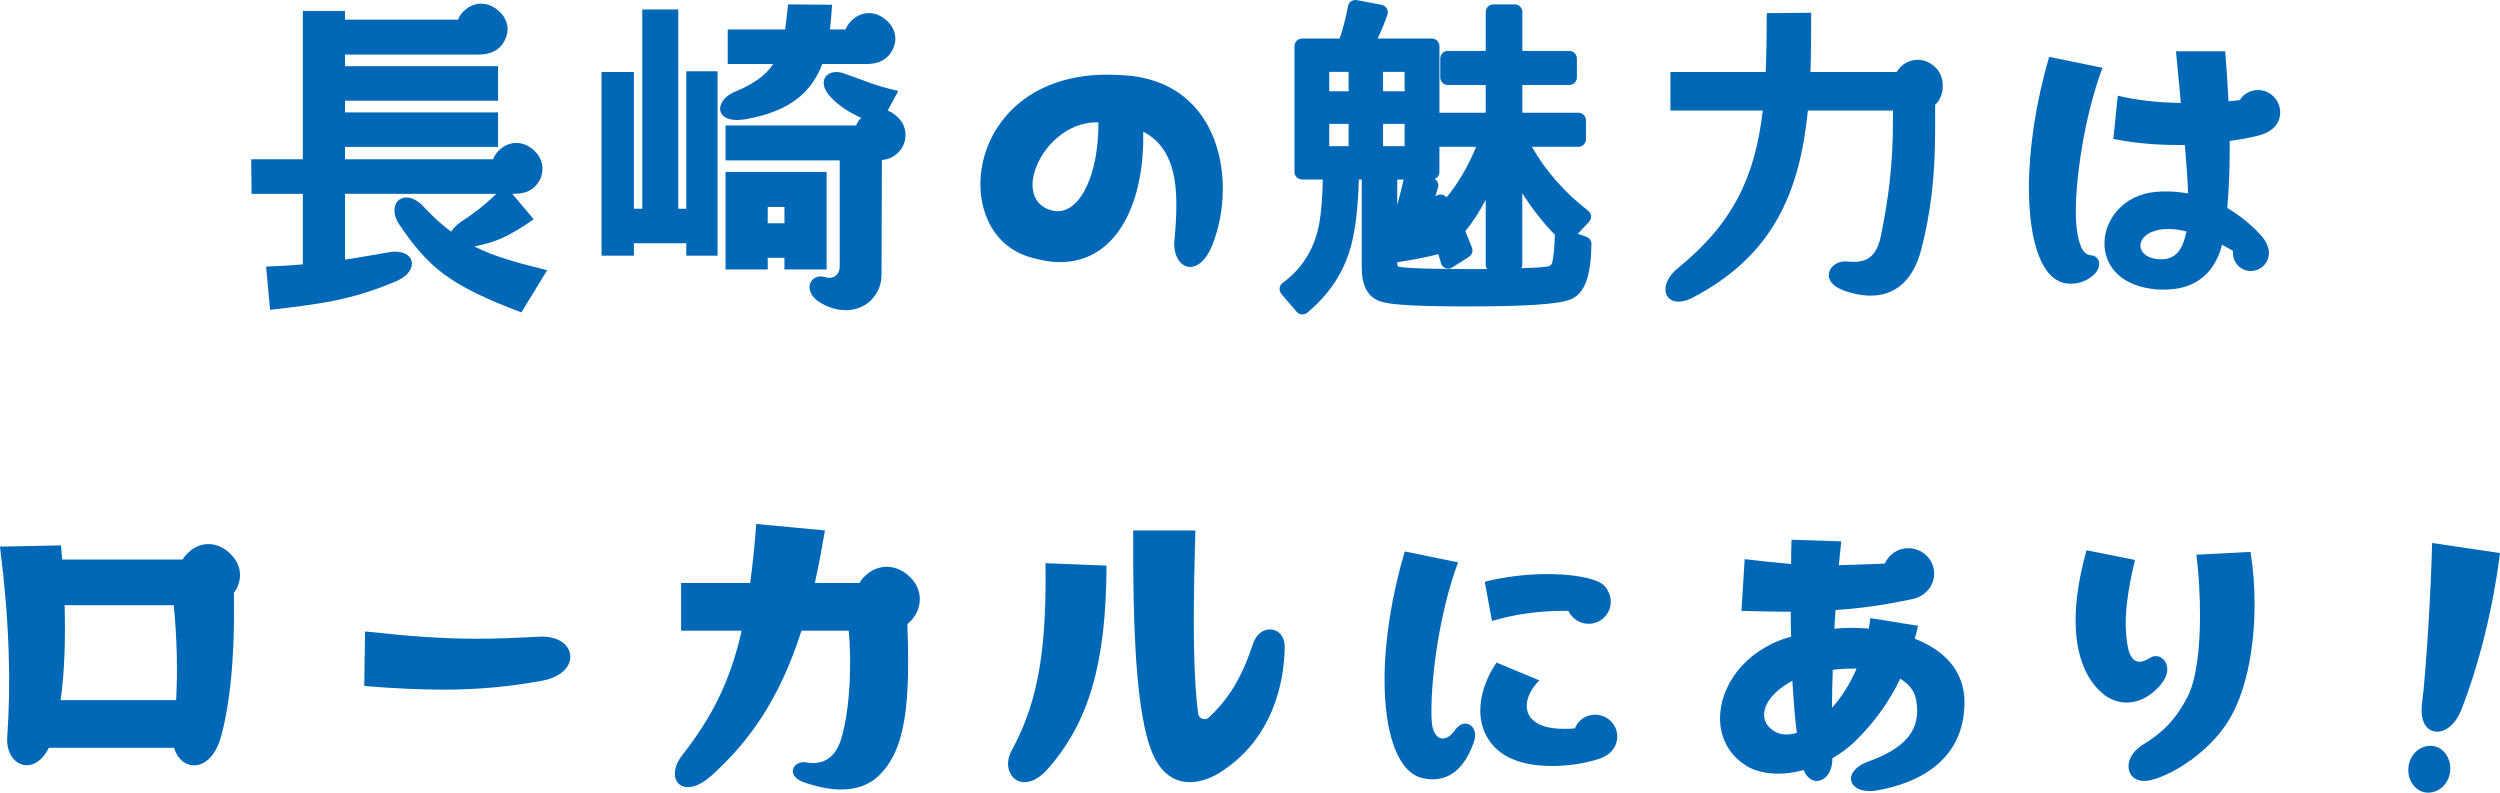
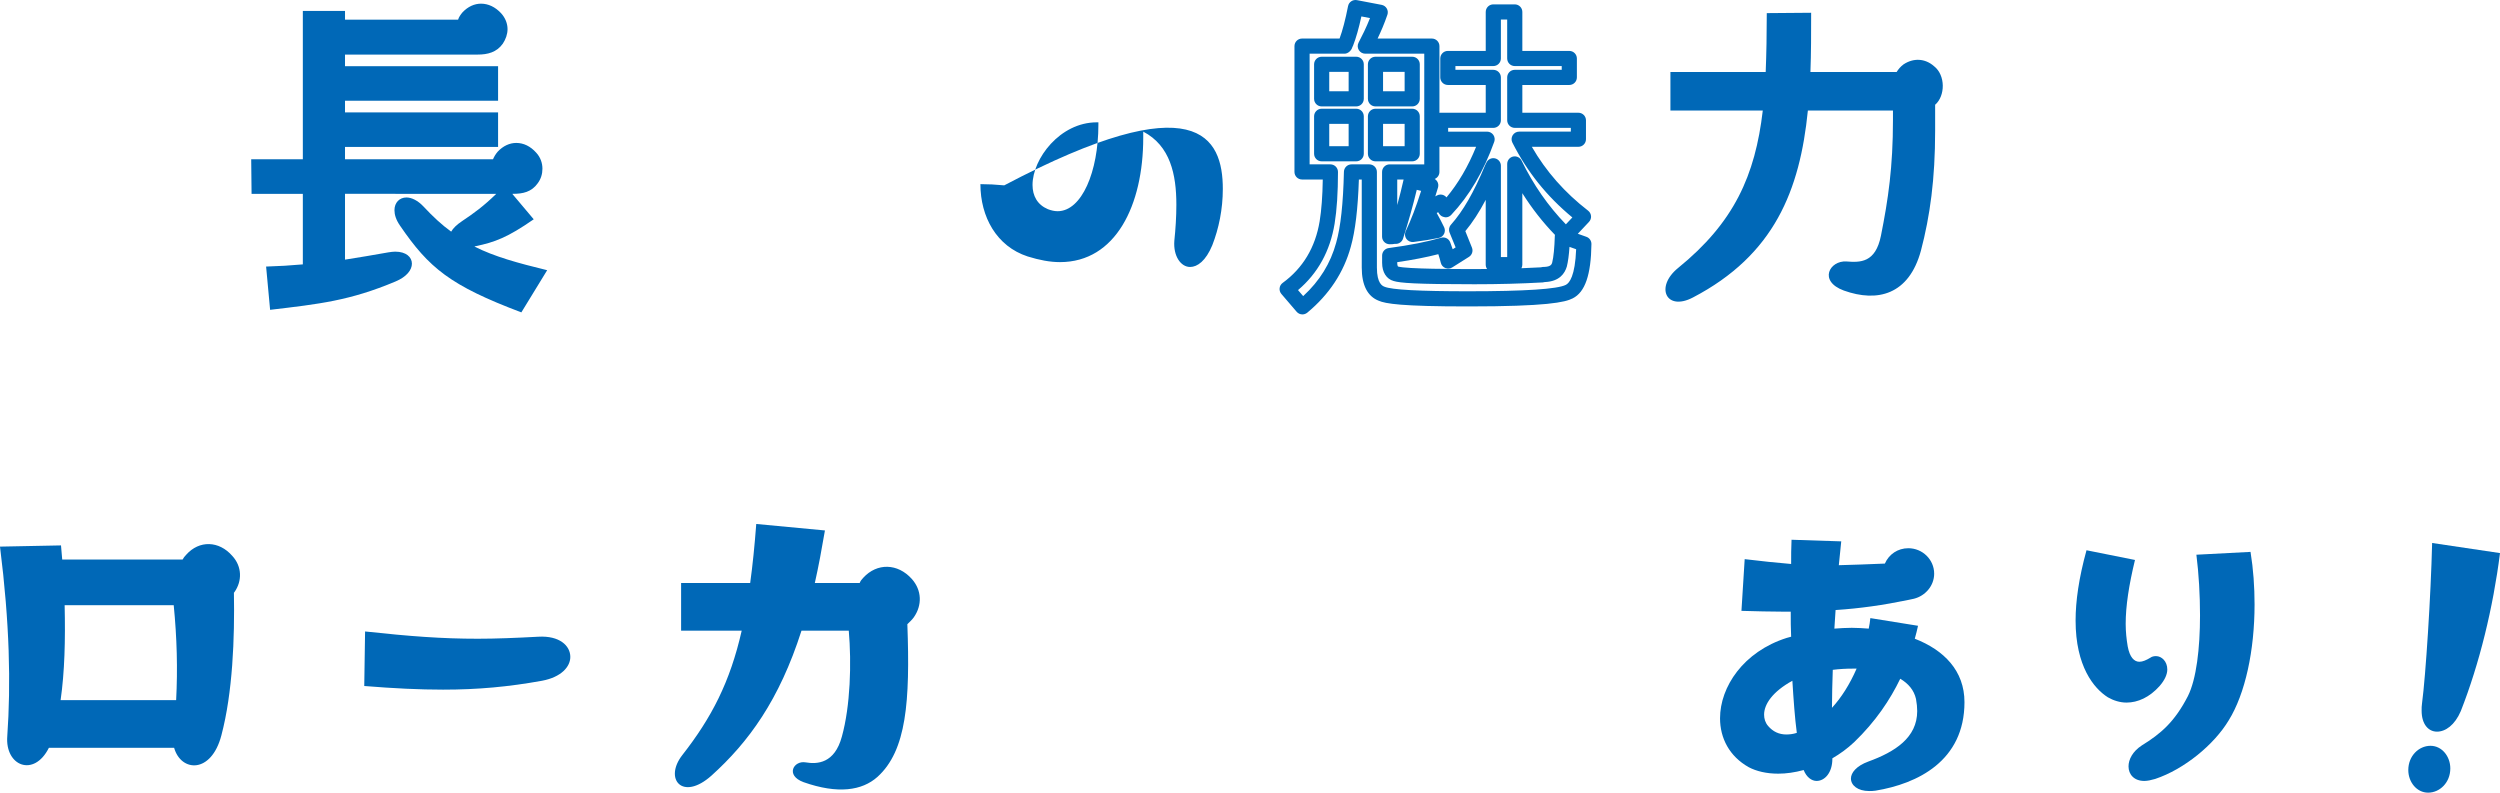
<svg xmlns="http://www.w3.org/2000/svg" version="1.1" id="レイヤー_1" x="0px" y="0px" width="247.481px" height="78.467px" viewBox="0 0 247.481 78.467" enable-background="new 0 0 247.481 78.467" xml:space="preserve">
  <g>
    <g>
      <path fill="#0068B7" d="M54.166,26.748l-2.556,4.175c-7.055-2.664-9.143-4.392-12.022-8.603c-0.396-0.576-0.539-1.08-0.539-1.512    c0-0.756,0.504-1.26,1.188-1.26c0.504,0,1.116,0.288,1.691,0.9c0.937,1.008,1.836,1.836,2.736,2.483    c0.18-0.324,0.539-0.684,1.079-1.043c1.188-0.792,2.124-1.476,3.384-2.7H34.153v6.515c1.403-0.216,2.844-0.468,4.283-0.72    c0.252-0.036,0.468-0.072,0.684-0.072c1.08,0,1.656,0.54,1.656,1.188c0,0.612-0.504,1.296-1.62,1.764    c-4.535,1.908-7.559,2.232-12.418,2.808l-0.396-4.283c1.224-0.036,2.448-0.108,3.636-0.216v-6.983h-5.075l-0.036-3.42h5.111V1.083    h4.176v0.864h11.194c0.072-0.252,0.252-0.504,0.432-0.72c0.54-0.576,1.188-0.864,1.836-0.864c0.72,0,1.404,0.324,1.979,0.936    c0.433,0.468,0.648,1.043,0.648,1.583c0,0.504-0.181,1.008-0.468,1.44c-0.612,0.864-1.512,1.08-2.484,1.08H34.153v1.152h15.153    v3.42H34.153v1.152h15.153v3.419H34.153v1.224h14.649c0.108-0.252,0.252-0.504,0.469-0.756c0.539-0.576,1.188-0.864,1.835-0.864    c0.721,0,1.404,0.324,1.98,0.972c0.432,0.468,0.611,1.043,0.611,1.583c0,0.504-0.144,1.008-0.468,1.44    c-0.612,0.864-1.476,1.044-2.447,1.044h-0.072l2.124,2.52c-2.592,1.8-3.852,2.268-5.76,2.664c-0.036,0-0.072,0.036-0.107,0.036    C48.983,25.416,51.215,26.027,54.166,26.748z" />
-       <path fill="#0068B7" d="M67.936,7.058h3.096v18.25h-3.096v-1.224h-5.184v1.224h-3.204V7.13h3.204v13.534h0.828V0.938h3.563v19.726    h0.792V7.058z M72.975,11.881c-1.151,0-1.691-0.504-1.691-1.116c0-0.612,0.54-1.332,1.583-1.728    c1.872-0.792,2.988-1.656,3.672-2.7h-4.499V2.918h5.687c0.108-0.756,0.181-1.584,0.288-2.484l4.355,0.036    c-0.071,0.828-0.107,1.656-0.216,2.448h1.548c0.108-0.252,0.252-0.504,0.468-0.756c0.54-0.576,1.188-0.864,1.836-0.864    c0.72,0,1.404,0.324,1.979,0.936c0.433,0.468,0.648,1.044,0.648,1.62c0,0.468-0.18,0.972-0.468,1.404    c-0.612,0.864-1.512,1.08-2.484,1.08h-4.283c-1.008,2.664-3.06,4.68-7.631,5.471C73.479,11.845,73.227,11.881,72.975,11.881z     M89.641,13.357c0,0.504-0.145,1.008-0.468,1.44c-0.504,0.684-1.152,0.972-1.872,1.044l-0.036,11.338    c0,1.98-1.512,3.528-3.527,3.528c-0.648,0-1.368-0.144-2.088-0.504c-1.08-0.504-1.512-1.188-1.512-1.764    c0-0.612,0.468-1.08,1.116-1.08c0.144,0,0.288,0.036,0.432,0.072c0.144,0.036,0.288,0.072,0.396,0.072    c0.612,0,1.044-0.432,1.044-1.152V15.877H71.823v-3.456h12.922c0.108-0.252,0.252-0.504,0.468-0.72l0.036-0.036    c-1.116-0.504-2.16-1.152-2.987-2.016c-0.504-0.54-0.72-1.044-0.72-1.439c0-0.648,0.504-1.08,1.26-1.08    c0.216,0,0.468,0.036,0.756,0.144c1.907,0.648,2.951,1.188,5.363,1.728l-1.044,1.944c0.396,0.144,0.792,0.432,1.151,0.828    C89.461,12.241,89.641,12.817,89.641,13.357z M77.654,26.675v-1.152h-1.656v1.152h-4.175v-9.646h10.006v9.646H77.654z     M77.654,22.104v-1.62h-1.656v1.62H77.654z" />
-       <path fill="#0068B7" d="M121.05,18.709c0,2-0.399,3.919-1.039,5.559c-0.641,1.56-1.48,2.16-2.2,2.16c-0.92,0-1.68-1.08-1.56-2.6    c0.12-1.16,0.2-2.36,0.2-3.56c0-3-0.601-5.839-3.279-7.239v0.6c0,6.679-2.72,12.318-8.239,12.318c-1,0-2.039-0.2-3.199-0.56    c-3.079-1-4.68-3.919-4.68-7.159c0-5.079,4-10.838,12.559-10.838c0.76,0,1.52,0.04,2.359,0.12    C118.53,8.271,121.05,13.59,121.05,18.709z M108.732,12.11c-0.04,0-0.12,0-0.16,0c-3.64,0-6.359,3.6-6.359,6.199    c0,1.08,0.48,1.959,1.521,2.399c0.319,0.12,0.64,0.2,0.96,0.2c2.399,0,4.039-3.919,4.039-8.559V12.11z" />
+       <path fill="#0068B7" d="M121.05,18.709c0,2-0.399,3.919-1.039,5.559c-0.641,1.56-1.48,2.16-2.2,2.16c-0.92,0-1.68-1.08-1.56-2.6    c0.12-1.16,0.2-2.36,0.2-3.56c0-3-0.601-5.839-3.279-7.239v0.6c0,6.679-2.72,12.318-8.239,12.318c-1,0-2.039-0.2-3.199-0.56    c-3.079-1-4.68-3.919-4.68-7.159c0.76,0,1.52,0.04,2.359,0.12    C118.53,8.271,121.05,13.59,121.05,18.709z M108.732,12.11c-0.04,0-0.12,0-0.16,0c-3.64,0-6.359,3.6-6.359,6.199    c0,1.08,0.48,1.959,1.521,2.399c0.319,0.12,0.64,0.2,0.96,0.2c2.399,0,4.039-3.919,4.039-8.559V12.11z" />
      <g>
-         <path fill="#0068B7" d="M145.018,24.795l-1.656,1.044c-0.144-0.576-0.323-1.116-0.504-1.584     c-1.367,0.396-3.131,0.756-5.291,1.044v0.72c0,0.576,0.216,0.972,0.612,1.08c0.684,0.216,3.275,0.288,7.774,0.288     c2.556,0,4.823-0.072,6.731-0.18c0.072-0.036,0.108-0.036,0.216-0.036c0.828-0.036,1.296-0.36,1.476-0.972     c0.145-0.576,0.252-1.512,0.288-2.808l2.124,0.756c-0.036,2.7-0.504,4.248-1.439,4.715c-0.973,0.504-4.248,0.72-10.007,0.72     c-4.896,0-7.739-0.144-8.567-0.504c-0.828-0.324-1.224-1.188-1.224-2.592v-9.467h-1.764c-0.072,3.131-0.324,5.543-0.792,7.199     c-0.648,2.375-1.979,4.427-4.067,6.155l-1.512-1.764c2.123-1.548,3.491-3.744,3.959-6.587c0.216-1.332,0.324-3.024,0.324-5.003     h-2.808V4.566h4.211c0.036-0.144,0.108-0.252,0.145-0.324c0.324-0.828,0.647-2.016,0.936-3.492l2.448,0.468     c-0.469,1.368-1.008,2.448-1.477,3.348h6.588v12.455h-4.176v6.407c0.18,0,0.288,0,0.396-0.036h0.217     c0.647-2.016,1.151-3.888,1.512-5.507l1.943,0.468c-0.54,1.8-1.116,3.42-1.8,4.859c1.152-0.144,1.944-0.288,2.448-0.396     c-0.288-0.612-0.648-1.26-1.08-2.016l1.403-0.792c0.324,0.468,0.468,0.72,0.504,0.756c1.764-1.872,3.096-4.176,4.104-6.983     h-4.607v-1.872h5.22V7.662h-4.5V5.79h4.5V1.183h2.124V5.79h5.399v1.872h-5.399v4.248h6.299v1.872h-5.867     c1.548,3.06,3.672,5.58,6.371,7.667l-1.728,1.836c-2.052-1.98-3.744-4.319-5.075-7.055v9.971h-2.124v-9.791l-0.108,0.216     c-1.008,2.412-2.087,4.5-3.527,6.119C144.369,23.176,144.657,23.859,145.018,24.795z M134.255,6.366h-3.42v3.419h3.42V6.366z      M134.255,11.513h-3.42v3.708h3.42V11.513z M136.162,6.366v3.419h3.636V6.366H136.162z M136.162,11.513v3.708h3.636v-3.708     H136.162z" />
        <path fill="#0068B7" d="M128.928,31.125c-0.211,0-0.421-0.089-0.569-0.262l-1.512-1.764c-0.136-0.159-0.2-0.367-0.176-0.575     c0.024-0.208,0.134-0.396,0.304-0.519c2.003-1.46,3.234-3.514,3.66-6.103c0.182-1.118,0.285-2.506,0.309-4.132h-2.052     c-0.414,0-0.75-0.336-0.75-0.75V4.566c0-0.414,0.336-0.75,0.75-0.75h3.715c0.288-0.767,0.581-1.883,0.84-3.209     c0.079-0.406,0.47-0.67,0.877-0.593l2.448,0.468c0.214,0.041,0.398,0.172,0.508,0.36s0.132,0.414,0.061,0.62     c-0.302,0.882-0.634,1.653-0.97,2.354h5.372c0.414,0,0.75,0.336,0.75,0.75v6.602c0.037-0.005,0.074-0.008,0.113-0.008h4.47V8.412     h-3.75c-0.414,0-0.75-0.336-0.75-0.75V5.79c0-0.414,0.336-0.75,0.75-0.75h3.75V1.183c0-0.414,0.336-0.75,0.75-0.75h2.124     c0.414,0,0.75,0.336,0.75,0.75V5.04h4.649c0.414,0,0.75,0.336,0.75,0.75v1.872c0,0.414-0.336,0.75-0.75,0.75h-4.649v2.748h5.549     c0.414,0,0.75,0.336,0.75,0.75v1.872c0,0.414-0.336,0.75-0.75,0.75h-4.609c1.413,2.447,3.245,4.524,5.572,6.324     c0.167,0.129,0.271,0.323,0.289,0.534c0.017,0.211-0.057,0.419-0.202,0.573l-1.107,1.177l0.849,0.302     c0.303,0.107,0.503,0.396,0.499,0.717c-0.041,3.056-0.63,4.764-1.854,5.376c-0.758,0.393-2.588,0.799-10.342,0.799     c-6.647,0-8.189-0.272-8.866-0.566c-1.103-0.431-1.675-1.538-1.675-3.28v-8.717h-0.284c-0.098,2.914-0.36,5.096-0.8,6.653     c-0.692,2.537-2.144,4.735-4.311,6.529C129.266,31.068,129.097,31.125,128.928,31.125z M128.494,28.717l0.511,0.596     c1.637-1.506,2.708-3.243,3.267-5.29c0.443-1.569,0.693-3.863,0.766-7.019c0.01-0.408,0.343-0.733,0.75-0.733h1.764     c0.414,0,0.75,0.336,0.75,0.75v9.467c0,1.601,0.563,1.821,0.747,1.894c0.7,0.304,3.481,0.452,8.294,0.452     c5.597,0,8.847-0.214,9.662-0.636c0.352-0.176,0.919-0.866,1.021-3.525l-0.658-0.234c-0.054,0.805-0.143,1.467-0.263,1.944     c-0.2,0.683-0.731,1.477-2.171,1.539c-0.007,0-0.01-0.001-0.011-0.002c-0.063,0.021-0.129,0.034-0.195,0.038     c-2.128,0.12-4.407,0.181-6.773,0.181c-5.811,0-7.369-0.124-8-0.323c-0.701-0.19-1.137-0.864-1.137-1.795v-0.72     c0-0.376,0.278-0.694,0.65-0.744c2.038-0.271,3.781-0.615,5.182-1.021c0.375-0.109,0.769,0.087,0.908,0.45     c0.089,0.229,0.171,0.459,0.247,0.688l0.29-0.183c-0.221-0.557-0.404-0.998-0.54-1.323l-0.057-0.136     c-0.11-0.266-0.06-0.571,0.132-0.787c1.208-1.358,2.256-3.181,3.396-5.91l0.13-0.263c0.155-0.311,0.505-0.473,0.843-0.394     c0.338,0.081,0.577,0.382,0.577,0.73v9.041h0.624v-9.221c0-0.349,0.241-0.652,0.582-0.731c0.34-0.075,0.689,0.089,0.842,0.403     c1.158,2.38,2.631,4.498,4.385,6.307l0.641-0.682c-2.528-2.087-4.475-4.517-5.937-7.407c-0.118-0.232-0.106-0.509,0.03-0.731     c0.137-0.222,0.378-0.357,0.639-0.357h5.117v-0.372h-5.549c-0.414,0-0.75-0.336-0.75-0.75V7.662c0-0.414,0.336-0.75,0.75-0.75     h4.649V6.54h-4.649c-0.414,0-0.75-0.336-0.75-0.75V1.933h-0.624V5.79c0,0.414-0.336,0.75-0.75,0.75h-3.75v0.372h3.75     c0.414,0,0.75,0.336,0.75,0.75v4.248c0,0.414-0.336,0.75-0.75,0.75h-4.47v0.372h3.857c0.244,0,0.473,0.119,0.613,0.318     s0.175,0.455,0.093,0.685c-1.062,2.956-2.456,5.325-4.264,7.244c-0.14,0.148-0.333,0.233-0.536,0.236     c-0.217-0.024-0.398-0.078-0.542-0.222c-0.071-0.072-0.114-0.138-0.207-0.283c-0.001-0.002-0.002-0.003-0.003-0.005l-0.143,0.08     c0.291,0.523,0.529,0.973,0.736,1.413c0.098,0.207,0.095,0.447-0.007,0.652s-0.291,0.353-0.515,0.4     c-0.692,0.148-1.538,0.285-2.513,0.406c-0.27,0.032-0.54-0.083-0.7-0.305c-0.161-0.222-0.188-0.514-0.07-0.761     c0.534-1.125,1.025-2.408,1.526-3.995l-0.432-0.104c-0.364,1.528-0.829,3.183-1.358,4.831c-0.1,0.31-0.388,0.521-0.714,0.521     h-0.119c-0.166,0.036-0.32,0.036-0.493,0.036c-0.414,0-0.75-0.336-0.75-0.75v-6.407c0-0.414,0.336-0.75,0.75-0.75h3.426V5.316     h-5.838c-0.263,0-0.506-0.137-0.642-0.361c-0.136-0.225-0.146-0.503-0.023-0.736c0.356-0.685,0.756-1.474,1.132-2.43     l-0.854-0.163c-0.252,1.163-0.533,2.152-0.822,2.89c-0.012,0.031-0.055,0.114-0.07,0.143c-0.084,0.334-0.429,0.657-0.772,0.657     h-3.461v10.955h2.058c0.414,0,0.75,0.336,0.75,0.75c0,2.032-0.112,3.756-0.334,5.124     C131.67,24.854,130.453,27.061,128.494,28.717z M138.316,25.952v0.067c0,0.236,0.054,0.345,0.072,0.364     c0.818,0.253,5.896,0.253,7.564,0.253c0.423,0,0.842-0.002,1.259-0.006c-0.086-0.122-0.137-0.271-0.137-0.432v-6.416     c-0.647,1.23-1.306,2.239-2.017,3.098c0.173,0.417,0.397,0.965,0.659,1.645c0.128,0.334,0.003,0.713-0.3,0.904l-1.656,1.044     c-0.204,0.128-0.457,0.151-0.68,0.062c-0.224-0.09-0.391-0.281-0.448-0.515c-0.071-0.283-0.153-0.57-0.249-0.858     C141.21,25.465,139.847,25.73,138.316,25.952z M150.699,19.124v7.075c0,0.128-0.032,0.249-0.089,0.354     c0.651-0.024,1.292-0.054,1.918-0.089c0.147-0.043,0.269-0.043,0.372-0.043c0.637-0.028,0.709-0.272,0.756-0.433     c0.132-0.526,0.227-1.466,0.258-2.617c0.002-0.041,0.006-0.082,0.014-0.122C152.723,22.005,151.644,20.626,150.699,19.124z      M138.316,17.771v2.528c0.238-0.873,0.451-1.723,0.631-2.528H138.316z M142.605,19.258c0.223,0,0.441,0.099,0.587,0.283     c1.169-1.403,2.136-3.055,2.931-5.01h-3.518c-0.039,0-0.076-0.003-0.113-0.008v2.498c0,0.313-0.191,0.581-0.464,0.693     c0.104,0.065,0.193,0.155,0.256,0.265c0.103,0.179,0.127,0.392,0.067,0.589c-0.09,0.301-0.18,0.592-0.27,0.875l0.154-0.087     C142.354,19.289,142.479,19.258,142.605,19.258z M139.798,15.971h-3.636c-0.414,0-0.75-0.336-0.75-0.75v-3.708     c0-0.414,0.336-0.75,0.75-0.75h3.636c0.414,0,0.75,0.336,0.75,0.75v3.708C140.548,15.635,140.212,15.971,139.798,15.971z      M136.912,14.471h2.136v-2.208h-2.136V14.471z M134.255,15.971h-3.42c-0.414,0-0.75-0.336-0.75-0.75v-3.708     c0-0.414,0.336-0.75,0.75-0.75h3.42c0.414,0,0.75,0.336,0.75,0.75v3.708C135.005,15.635,134.669,15.971,134.255,15.971z      M131.585,14.471h1.92v-2.208h-1.92V14.471z M139.798,10.535h-3.636c-0.414,0-0.75-0.336-0.75-0.75V6.366     c0-0.414,0.336-0.75,0.75-0.75h3.636c0.414,0,0.75,0.336,0.75,0.75v3.419C140.548,10.199,140.212,10.535,139.798,10.535z      M136.912,9.035h2.136V7.116h-2.136V9.035z M134.255,10.535h-3.42c-0.414,0-0.75-0.336-0.75-0.75V6.366     c0-0.414,0.336-0.75,0.75-0.75h3.42c0.414,0,0.75,0.336,0.75,0.75v3.419C135.005,10.199,134.669,10.535,134.255,10.535z      M131.585,9.035h1.92V7.116h-1.92V9.035z" />
      </g>
      <path fill="#0068B7" d="M191.564,10.37v2.591c0,4.751-0.504,8.423-1.404,11.843c-1.188,4.392-4.319,5.147-7.631,3.959    c-2.556-0.936-1.403-2.988,0.252-2.88c1.368,0.108,2.88,0.144,3.42-2.556c0.72-3.599,1.188-6.803,1.188-11.446v-0.936h-8.423    c-0.792,7.883-3.312,14.29-11.375,18.502c-2.663,1.404-3.779-1.044-1.476-2.916c5.544-4.499,7.631-9.143,8.387-15.586h-9.143V7.13    h9.431c0.072-1.8,0.108-3.744,0.108-5.831l4.392-0.036c0,2.016,0,3.996-0.072,5.867h8.531c0.18-0.288,0.396-0.54,0.684-0.756    c0.972-0.648,2.124-0.612,3.023,0.18C192.608,7.454,192.572,9.505,191.564,10.37z" />
-       <path fill="#0068B7" d="M208.127,6.711c-1.8,4.839-2.64,10.838-2.64,14.277c0,0.6,0.04,1.12,0.08,1.56    c0.279,2.12,0.76,2.64,1.399,2.719c0.52,0.04,0.84,0.4,0.84,0.84c0,0.32-0.12,0.64-0.4,0.96c-0.6,0.64-1.6,1.12-2.759,1    c-2.52-0.24-3.8-4.12-3.8-9.479c0-3.839,0.68-8.438,2-12.958L208.127,6.711z M223.524,13.43c-0.92,0.24-1.88,0.4-2.8,0.52v0.8    c0,2.04-0.08,4-0.24,5.839c1.16,0.68,2.279,1.56,3.279,2.64c0.561,0.6,0.8,1.2,0.84,1.72c0,0.04,0,0.04,0,0.04    c0,0.04,0,0.04,0,0.04c0,1-0.8,1.8-1.8,1.8c-0.96,0-1.76-0.8-1.76-1.8v-0.2c-0.319-0.2-0.72-0.4-1.079-0.6    c-0.76,3-2.84,4.439-5.68,4.439c-0.439,0-0.88,0-1.319-0.08c-3.239-0.44-4.64-2.44-4.64-4.479c0-2.399,1.92-4.879,5.159-5.119    c0.32-0.04,0.68-0.04,1-0.04c0.72,0,1.439,0.08,2.12,0.2c-0.04-1.32-0.16-2.919-0.32-4.799h-0.8c-2.199,0-4.279-0.2-6.279-0.6    l0.44-4.279c1.8,0.44,3.879,0.68,6.238,0.72c-0.119-1.56-0.319-3.28-0.479-5.119h4.879c0.12,1.6,0.24,3.239,0.32,4.959l1.12-0.12    c0.359-0.6,1.039-1,1.8-1c1.199,0,2.199,1,2.199,2.2c0,0.28-0.04,0.56-0.16,0.84C225.323,12.55,224.684,13.15,223.524,13.43z     M216.445,22.908c-0.64-0.16-1.24-0.24-1.8-0.24c-1.8,0-2.76,0.84-2.76,1.64c0,0.68,0.68,1.359,2.08,1.359    C215.605,25.667,216.125,24.388,216.445,22.908z" />
      <path fill="#0068B7" d="M23.196,58.631l-0.04,0.039c0.08,4.52-0.12,9.879-1.239,14.118c-1,3.839-4,3.64-4.68,1.239H4.84    c-1.479,2.96-4.359,1.801-4.119-1.159C1.08,67.709,0.96,61.75,0,54.111l6.039-0.12l0.12,1.399h11.918    c0.08-0.16,0.2-0.32,0.36-0.479c1.279-1.44,3.239-1.399,4.559,0.12C23.956,56.07,23.996,57.511,23.196,58.631z M6.399,59.91    c0.08,3.479,0,6.6-0.4,9.398h11.438c0.16-3.119,0.08-6.119-0.24-9.398H6.399z" />
      <path fill="#0068B7" d="M36.14,62.51c4.439,0.48,7.599,0.72,11.158,0.72c1.8,0,3.76-0.08,5.999-0.2c2.08-0.119,3.16,0.881,3.16,2    c0,0.96-0.88,2-2.8,2.359c-3.319,0.6-6.359,0.88-9.799,0.88c-2.319,0-4.839-0.12-7.799-0.36L36.14,62.51z" />
      <path fill="#0068B7" d="M90.461,61.109c-0.2,0.281-0.44,0.48-0.64,0.681c0.279,7.639-0.08,12.518-2.96,15.117    c-1.52,1.36-3.919,1.72-7.318,0.521c-1.84-0.68-0.96-2.16,0.2-1.96c1.159,0.2,2.879,0.12,3.599-2.56    c0.84-3.039,0.96-7.238,0.681-10.479h-4.68c-2.199,6.879-5.239,11.038-8.919,14.357c-2.879,2.56-4.719,0.32-2.879-2.039    c2.879-3.68,4.719-7.199,5.879-12.318h-5.999v-4.719h6.839c0.24-1.76,0.439-3.68,0.6-5.84l6.799,0.641    c-0.319,1.879-0.64,3.6-1,5.199h4.439c0.08-0.2,0.2-0.36,0.36-0.521c1.359-1.479,3.399-1.439,4.799,0.12    C91.261,58.431,91.301,59.91,90.461,61.109z" />
-       <path fill="#0068B7" d="M100.061,76.627c-0.399-0.64-0.359-1.56,0.12-2.399c2.88-5.239,3.399-10.958,3.319-18.477l6.039,0.239    c-0.04,9.719-1.76,15.559-5.879,20.197c-0.72,0.8-1.52,1.24-2.239,1.24C100.86,77.428,100.341,77.147,100.061,76.627z     M114.259,74.947c-1.88-3.759-2.12-13.438-2.08-22.436h6.159c-0.28,9.038-0.2,14.797,0.28,18.156    c0.039,0.32,0.319,0.521,0.64,0.521c0.16,0,0.319-0.04,0.399-0.16c1.96-1.8,3.279-3.96,4.359-7.239    c0.36-1.119,1.12-1.479,1.68-1.479c0.4,0,0.72,0.12,1,0.399c0.24,0.24,0.52,0.721,0.479,1.521    c-0.079,3.199-1.079,8.999-6.599,12.358c-0.96,0.56-1.92,0.84-2.799,0.84C116.298,77.428,115.059,76.588,114.259,74.947z" />
-       <path fill="#0068B7" d="M146.02,72.788c0,0.28-0.08,0.64-0.24,1c-0.76,1.96-2,3.359-3.96,3.359c-0.319,0-0.64-0.04-0.999-0.12    c-2.479-0.561-3.76-4.479-3.76-9.719c0-3.799,0.68-8.278,2-12.718l5.278,1.08c-1.879,5.039-2.639,11.317-2.639,14.638    c0,0.48,0,0.88,0.04,1.199c0.079,1,0.52,1.6,1.079,1.6c0.4,0,0.84-0.279,1.28-0.92c0.279-0.359,0.64-0.559,0.96-0.559    C145.539,71.629,146.02,72.028,146.02,72.788z M158.937,74.828c-0.199,0.119-0.439,0.239-0.72,0.319    c-1.399,0.44-2.999,0.681-4.559,0.681c-1.601,0-3.12-0.24-4.359-0.881c-1.76-0.92-2.76-2.6-2.76-4.599    c0-1.44,0.479-3.079,1.6-4.759l4.239,1.76c-0.88,0.919-1.239,1.759-1.239,2.52c0,0.559,0.199,1.039,0.6,1.398    c0.64,0.601,1.64,0.881,3.079,0.881c0.32,0,0.68,0,1.08-0.041c0.32-0.799,1.08-1.359,2-1.359c1.199,0,2.199,0.96,2.199,2.16    C160.097,73.748,159.617,74.468,158.937,74.828z M147.699,61.47l-0.721-3.88c2.04-0.52,4.239-0.76,6.199-0.76    c2,0,3.76,0.24,4.879,0.681c0.561,0.239,0.92,0.56,1.08,0.92c0.2,0.36,0.32,0.72,0.32,1.12c0,1.239-1,2.199-2.2,2.199    c-0.88,0-1.64-0.52-1.999-1.279h-0.521C152.218,60.471,149.858,60.83,147.699,61.47z" />
      <path fill="#0068B7" d="M194.468,69.509c0,5.839-4.679,8.079-8.798,8.759c-0.24,0.039-0.44,0.039-0.641,0.039    c-1.119,0-1.8-0.56-1.8-1.239c0-0.56,0.521-1.239,1.72-1.68c2.64-0.96,4.84-2.36,4.84-4.999c0-0.36-0.04-0.76-0.12-1.2    c-0.2-0.88-0.76-1.52-1.56-1.999c-1,2.079-2.439,4.238-4.56,6.278c-0.68,0.64-1.399,1.16-2.159,1.6v0.04    c0,1.4-0.761,2.199-1.561,2.199c-0.479,0-0.999-0.359-1.279-1.079c-0.88,0.239-1.72,0.36-2.52,0.36c-1.16,0-2.16-0.24-2.92-0.641    c-1.919-1.08-2.839-2.879-2.839-4.839c0-3.12,2.319-6.599,6.599-7.959l0.439-0.12c-0.04-0.799-0.04-1.639-0.04-2.479h-0.76    c-1.279,0-2.64-0.041-4.119-0.08l0.32-5.119c1.68,0.199,3.119,0.359,4.599,0.479c0-0.8,0-1.601,0.04-2.399l4.92,0.16l-0.24,2.359    c1.359-0.041,2.84-0.08,4.559-0.16c0.4-0.92,1.28-1.52,2.32-1.52c1.399,0,2.56,1.119,2.56,2.52c0,1.199-0.88,2.199-2,2.479    l-0.56,0.12c-2.52,0.52-4.76,0.84-7.199,1l-0.12,1.84c0.561-0.041,1.16-0.08,1.72-0.08c0.561,0,1.12,0.039,1.68,0.08    c0.08-0.361,0.12-0.681,0.16-1.041l4.72,0.76c-0.08,0.4-0.2,0.84-0.32,1.28C192.429,64.35,194.468,66.389,194.468,69.509z     M176.831,72.708c0.32,0,0.68-0.04,1.04-0.16c-0.2-1.52-0.32-3.239-0.44-5.159c-1.959,1.08-2.799,2.32-2.799,3.359    c0,0.4,0.119,0.801,0.399,1.12C175.511,72.428,176.111,72.708,176.831,72.708z M183.79,66.189h-0.4    c-0.68,0-1.319,0.039-1.959,0.119c-0.04,1.28-0.08,2.52-0.08,3.76C182.271,69.068,183.11,67.749,183.79,66.189z" />
      <path fill="#0068B7" d="M205.468,61.43c0-1.92,0.32-4.199,1.08-6.959l4.799,0.961c-0.6,2.479-0.92,4.559-0.92,6.318    c0,0.8,0.08,1.52,0.2,2.239c0.2,1.08,0.64,1.521,1.159,1.521c0.32,0,0.681-0.16,1.08-0.4c0.16-0.12,0.36-0.16,0.561-0.16    c0.56,0,1.119,0.52,1.119,1.32c0,0.479-0.239,1.039-0.76,1.639c-1,1.121-2.159,1.641-3.279,1.641c-0.64,0-1.28-0.2-1.84-0.52    C207.268,68.148,205.468,65.949,205.468,61.43z M212.267,77.307c-1,0-1.56-0.639-1.56-1.439c0-0.68,0.399-1.479,1.319-2.079    c1.88-1.16,3.239-2.319,4.56-4.88c0.84-1.68,1.199-4.719,1.199-7.998c0-2-0.119-4.08-0.359-5.999l5.359-0.28    c0.279,1.72,0.399,3.479,0.399,5.199c0,4.56-0.92,8.839-2.56,11.479c-1.439,2.399-4.399,4.839-7.278,5.799    C212.946,77.227,212.587,77.307,212.267,77.307z" />
      <path fill="#0068B7" d="M238.403,76.228c0-1.399,1.04-2.399,2.199-2.399c1.12,0,1.96,1.039,1.96,2.239    c0,1.399-1.04,2.399-2.199,2.399C239.243,78.467,238.403,77.428,238.403,76.228z M241.243,72.428c-0.84,0-1.521-0.72-1.521-2.079    c0-0.24,0-0.479,0.04-0.72c0.36-2.68,0.88-10.759,1-15.878l6.719,1c-0.68,5.399-2.039,10.958-3.879,15.638    C243.002,71.788,242.083,72.428,241.243,72.428z" />
    </g>
  </g>
</svg>